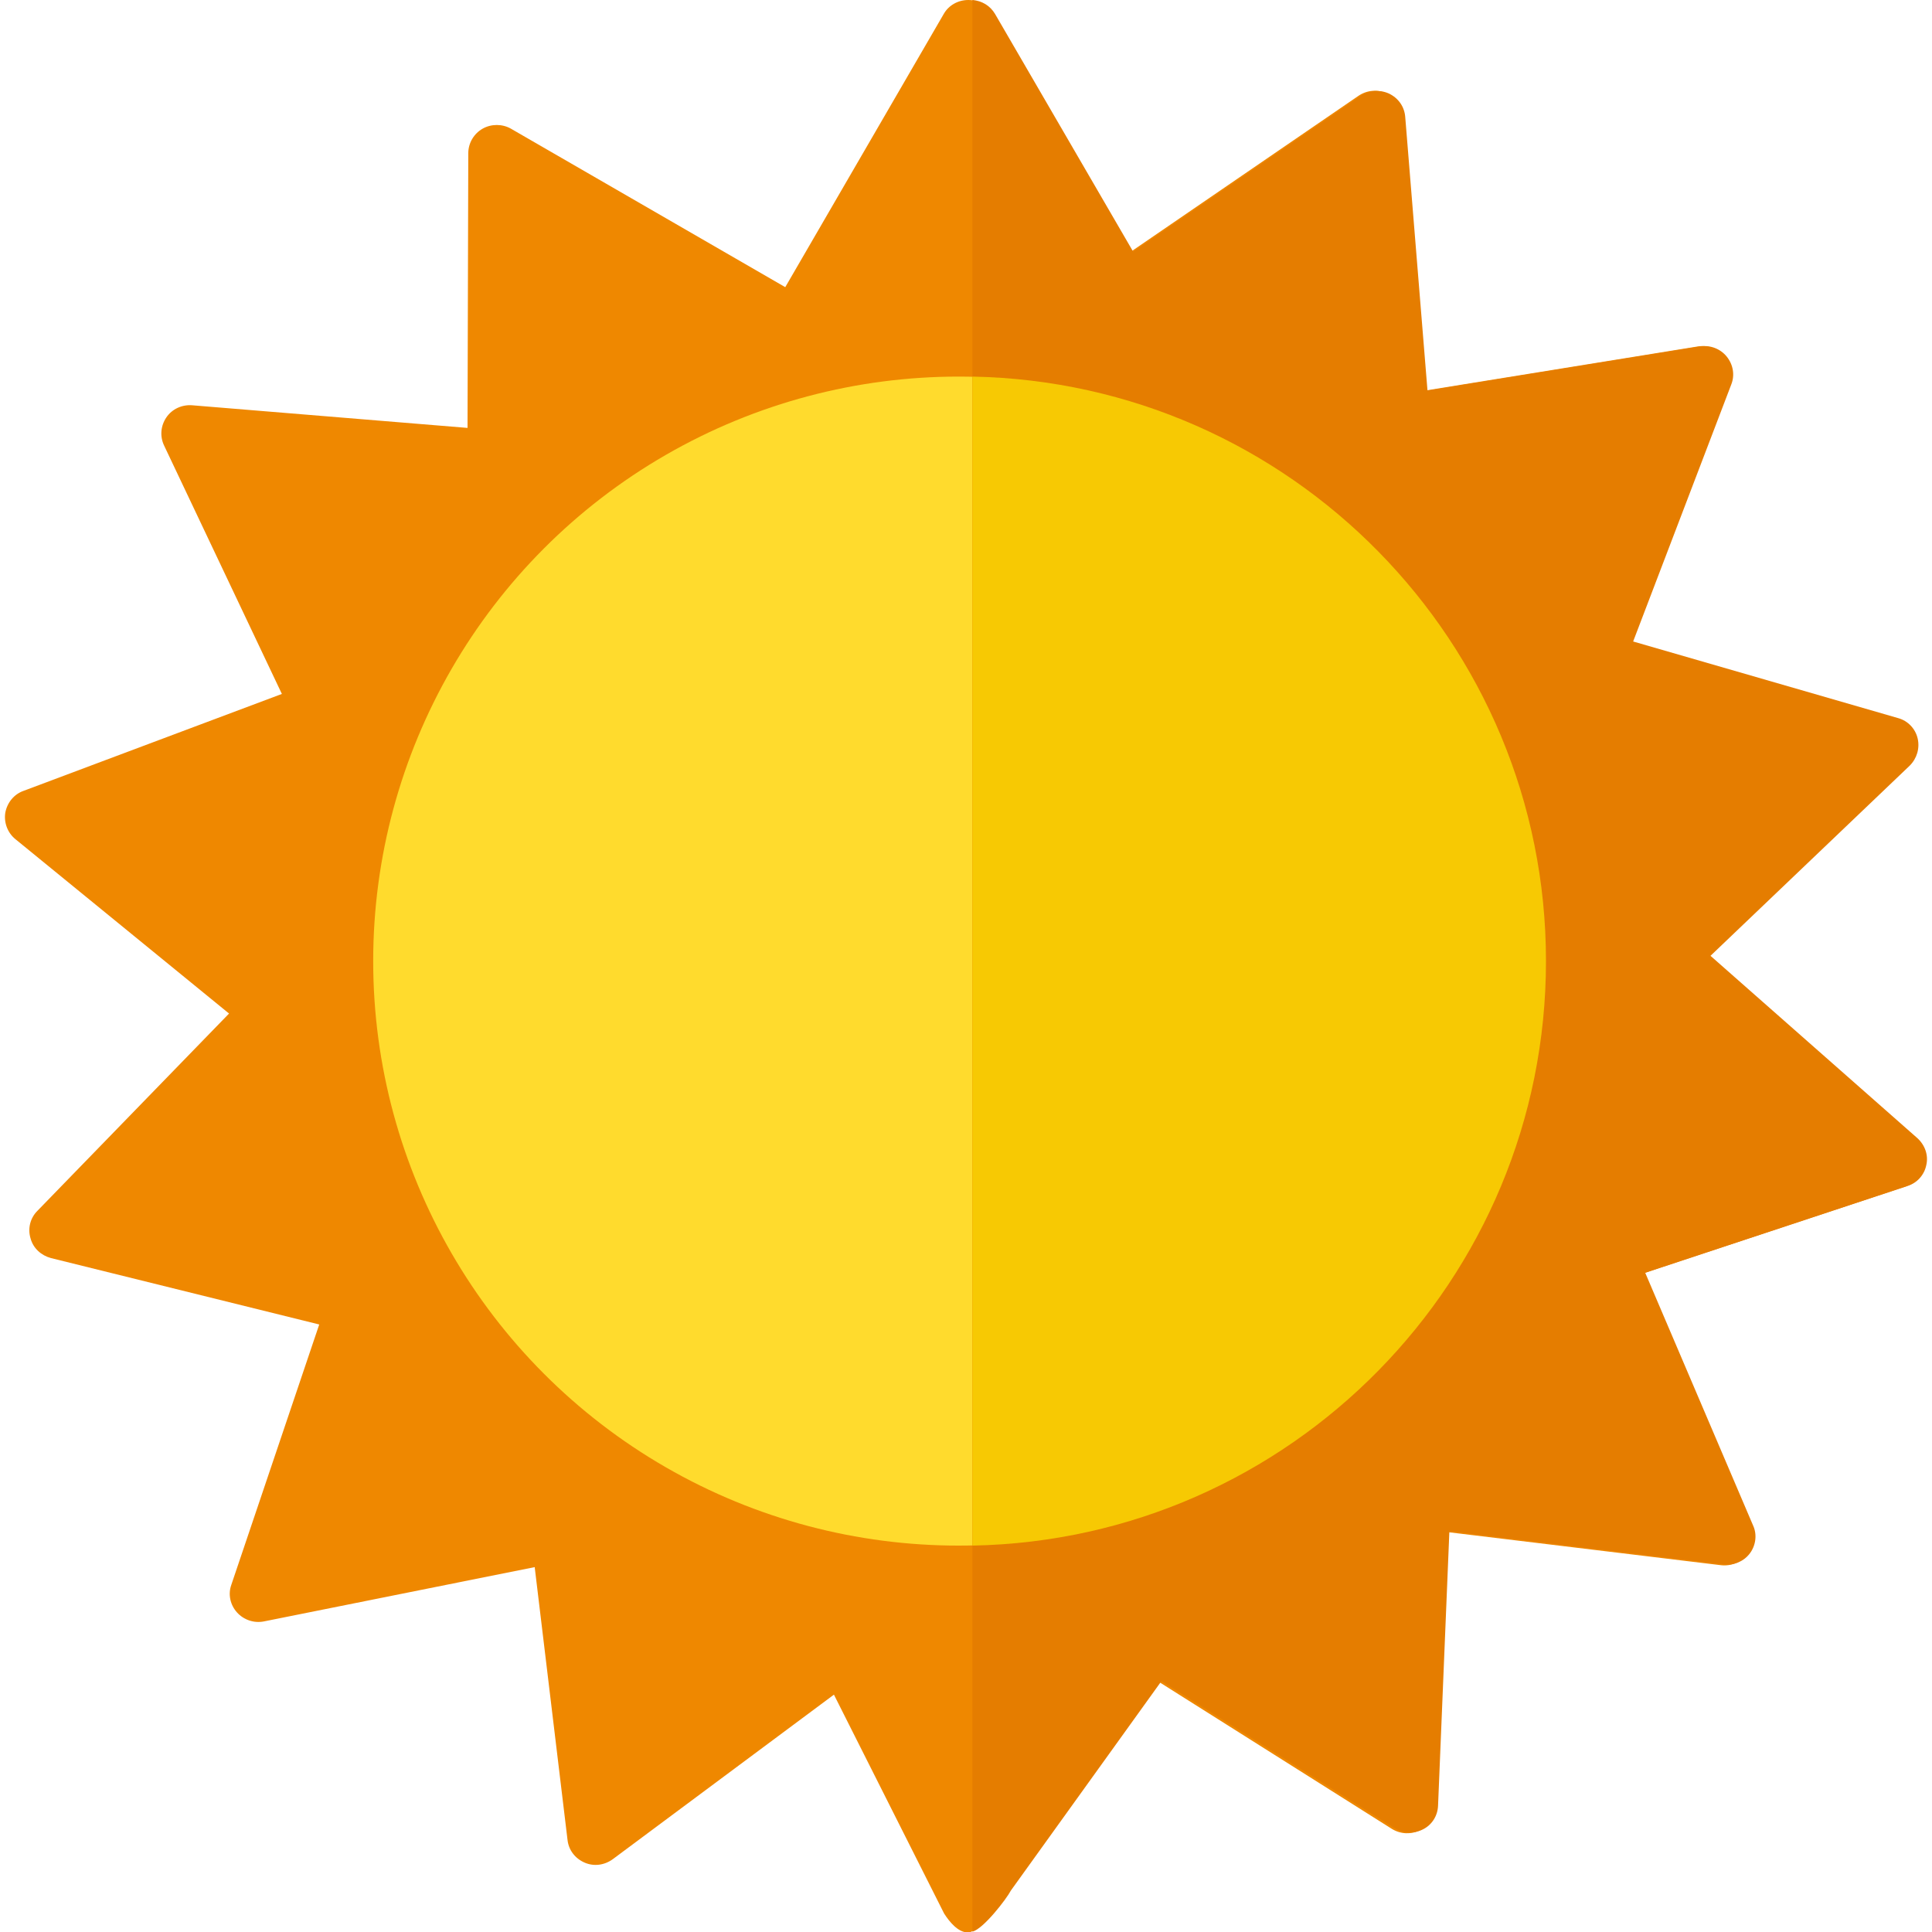
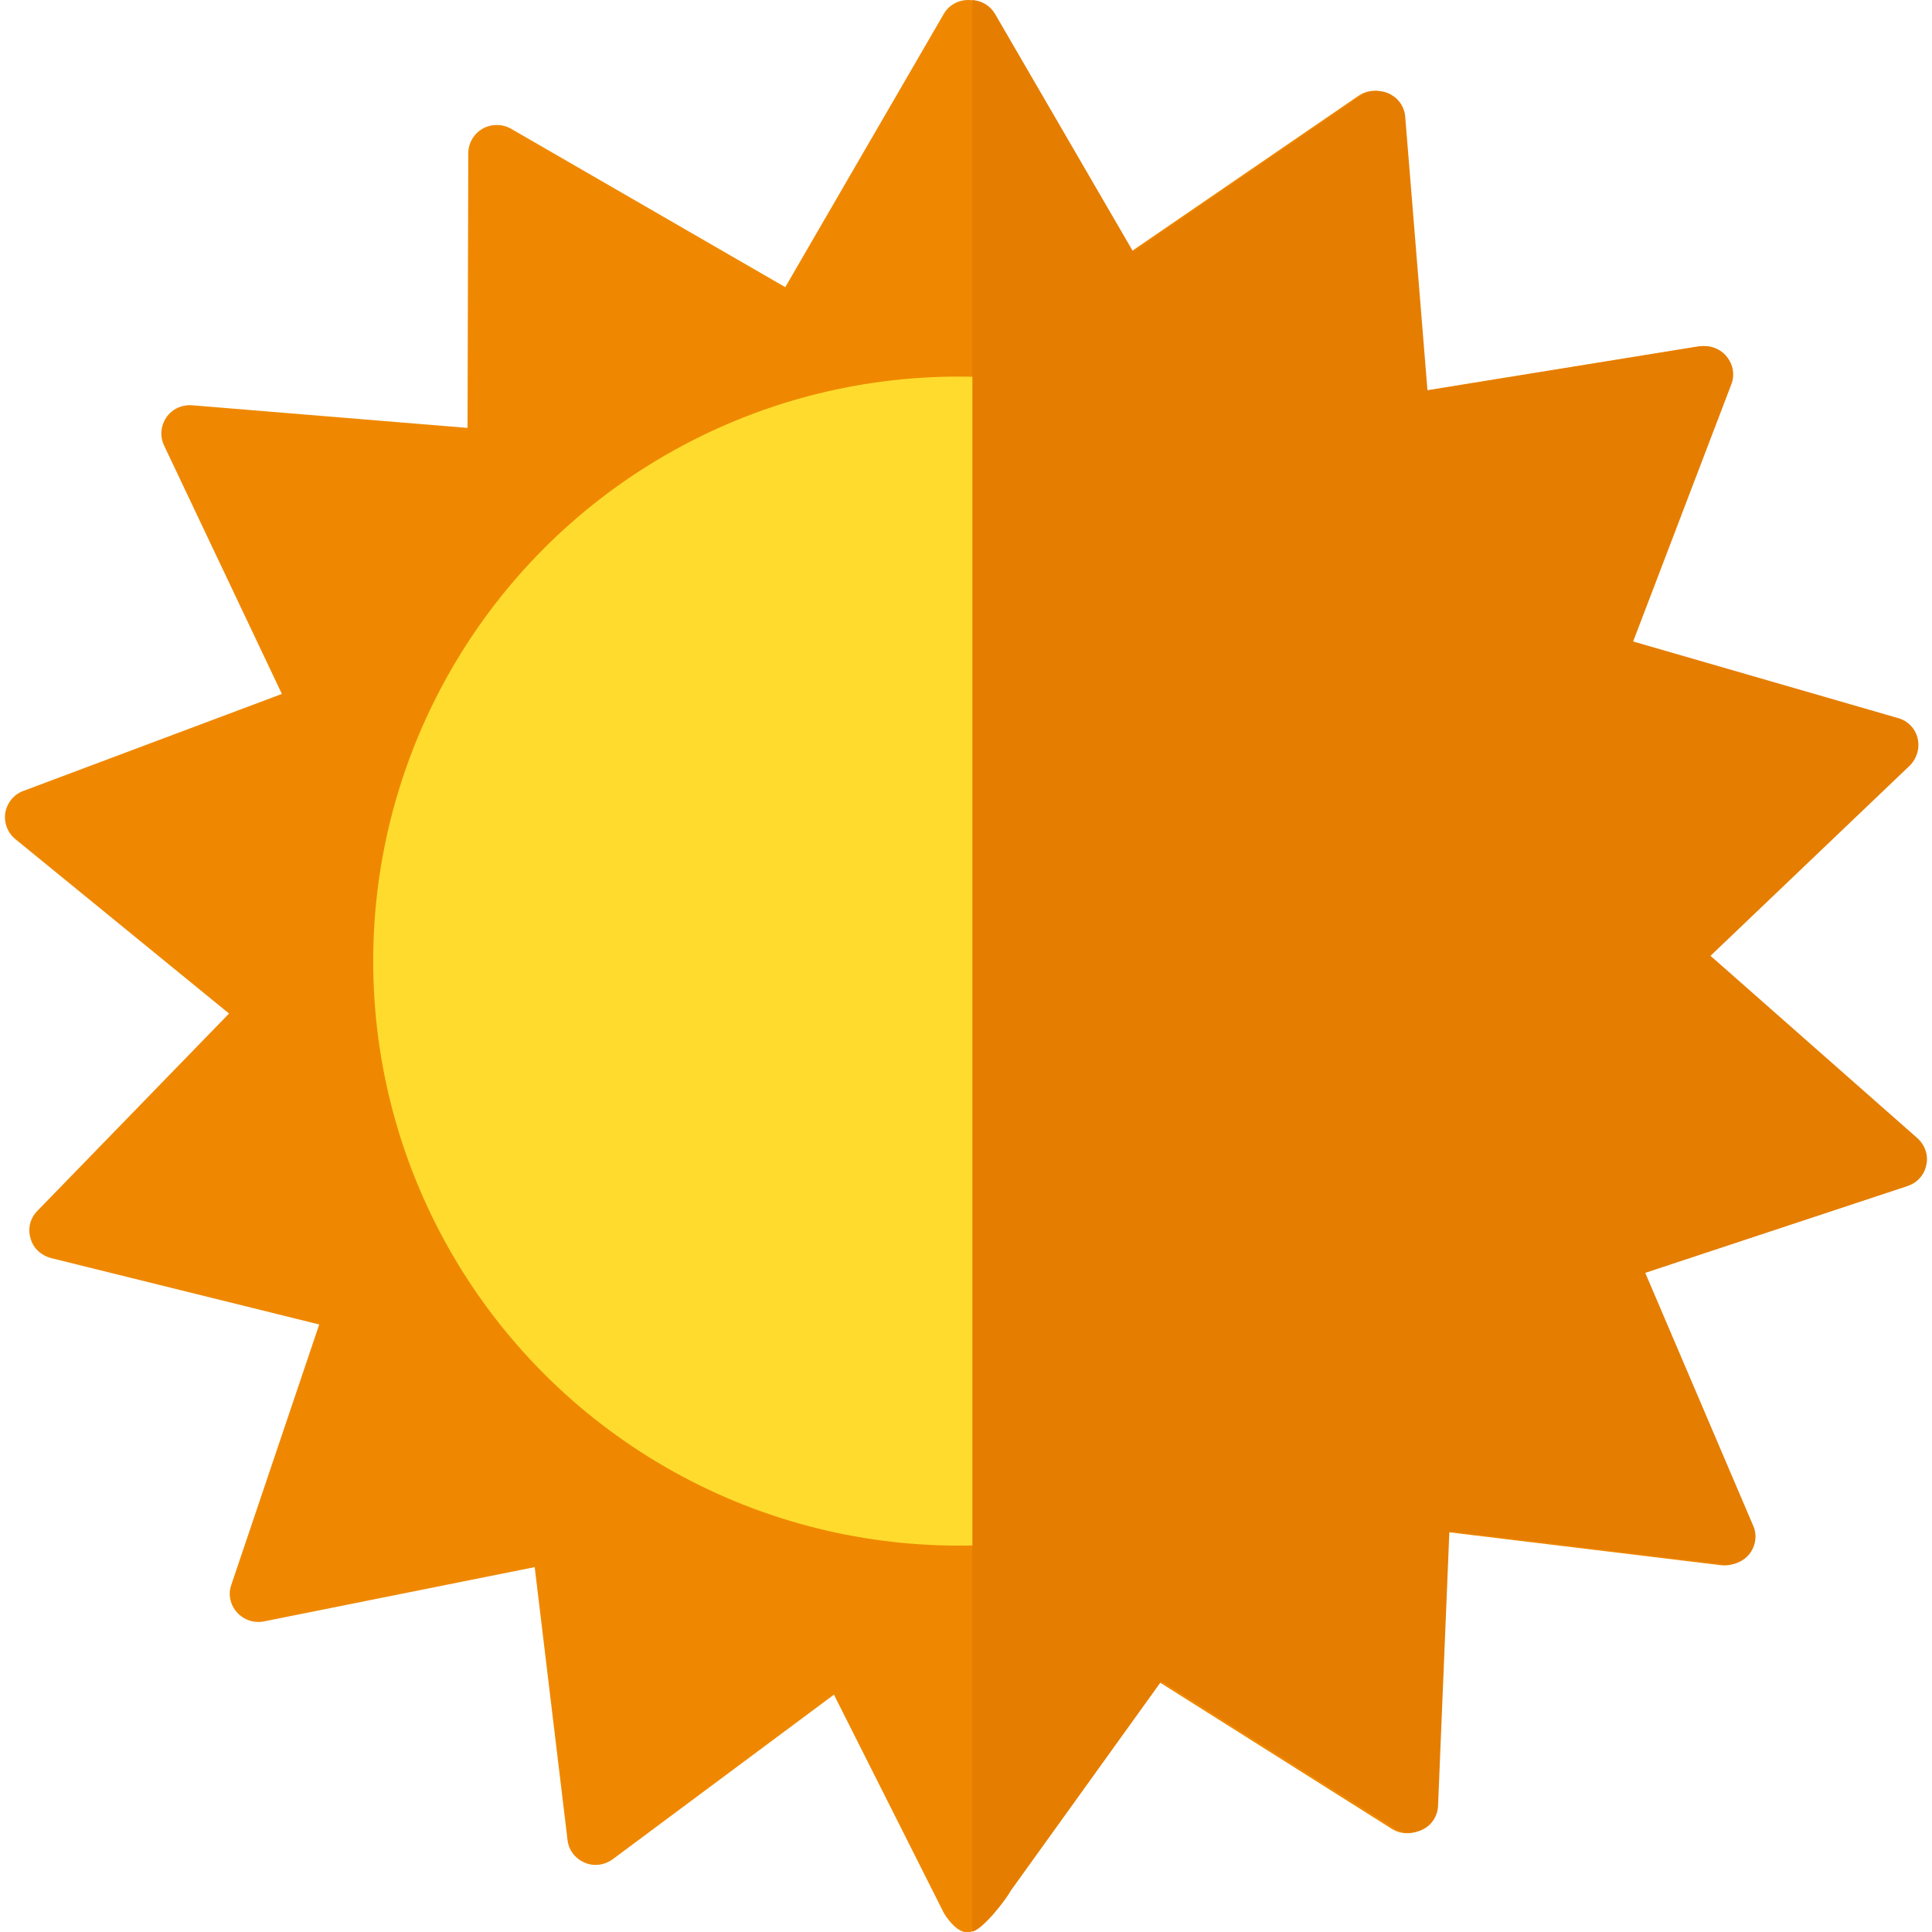
<svg xmlns="http://www.w3.org/2000/svg" version="1.1" id="Capa_1" x="0px" y="0px" viewBox="0 0 512 512" style="enable-background:new 0 0 512 512;" xml:space="preserve">
  <style type="text/css"> .st0{fill:#EF8800;} .st1{fill:#FFDB2D;} .st2{fill:#E57D00;} .st3{fill:#F7C903;} </style>
  <path class="st0" d="M507.5,301.6l-54.8-48.3l52.8-50.4c1.9-1.9,2.7-4.6,2.1-7.2c-0.6-2.6-2.6-4.7-5.2-5.4L432.2,170l26-68.1 c1-2.5,0.5-5.3-1.2-7.4c-1.7-2.1-4.4-3.1-7-2.7l-72.3,11.7L371.8,31c-0.2-2.7-1.8-5-4.3-6.2s-5.3-0.9-7.5,0.6l-60.3,41.3l-36.6-63 c-1.3-2.3-3.8-3.7-6.5-3.7c-2.7,0-5.2,1.4-6.5,3.7l-42,72.4l-72.7-42c-2.3-1.3-5.2-1.3-7.5,0c-2.3,1.3-3.8,3.8-3.8,6.5l-0.2,72.8 l-73-6c-2.7-0.2-5.3,1-6.8,3.2c-1.5,2.2-1.8,5-0.6,7.5l31.2,65.8L6.2,209.6c-2.5,0.9-4.3,3.1-4.8,5.8c-0.4,2.6,0.6,5.3,2.7,7 l56.6,46.2L9.9,320.9c-1.9,1.9-2.6,4.7-1.8,7.3c0.7,2.6,2.8,4.5,5.4,5.2l71.1,17.6l-23.3,69c-0.9,2.5-0.3,5.3,1.5,7.3 c1.8,2,4.5,2.9,7.1,2.4l71.8-14.4l8.7,72.3c0.3,2.7,2,4.9,4.5,6c2.5,1.1,5.3,0.7,7.5-0.9l58.6-43.6l29.2,58c1.4,2.2,3.7,5,6.2,5 c0.1,0,0.2,0,0.3,0c2.7-0.1,9.3-8.6,10.5-10.9l39.9-55.5l61.8,39c2.3,1.4,5.1,1.5,7.5,0.3c2.4-1.2,3.9-3.6,4-6.3l3-72.7l72.7,8.8 c2.7,0.3,5.3-0.8,6.9-2.9c1.6-2.1,2-5,0.9-7.4l-28.6-67l69.5-23c2.6-0.8,4.5-3,5-5.6C510.4,306.1,509.5,303.4,507.5,301.6z" />
  <ellipse class="st1" cx="254" cy="254.7" rx="155.1" ry="154.9" />
  <path class="st2" d="M508.1,301.6l-54.8-48.3l52.8-50.4c1.9-1.9,2.7-4.6,2.1-7.2c-0.6-2.6-2.6-4.7-5.2-5.4L432.8,170l26-68.1 c1-2.5,0.5-5.3-1.2-7.4c-1.7-2.1-4.4-3.1-7-2.7l-72.3,11.7L372.4,31c-0.2-2.7-1.8-5-4.3-6.2c-2.4-1.1-5.3-0.9-7.5,0.6l-60.3,41.3 l-36.6-63c-1.3-2.2-3.5-3.5-6-3.7v511.9c2.9-0.7,9-8.6,10.2-10.9l39.9-55.5l61.8,39c2.3,1.4,5.1,1.5,7.5,0.3c2.4-1.2,3.9-3.6,4-6.3 l3-72.7l72.7,8.8c2.7,0.3,5.3-0.8,6.9-2.9c1.6-2.1,2-5,0.9-7.4l-28.6-67l69.5-23c2.6-0.8,4.5-3,5-5.6 C511.1,306.1,510.1,303.4,508.1,301.6z" />
-   <path class="st3" d="M257.7,99.8v309.8c84.2-1.6,152-70.4,152-154.9S341.9,101.4,257.7,99.8z" />
</svg>